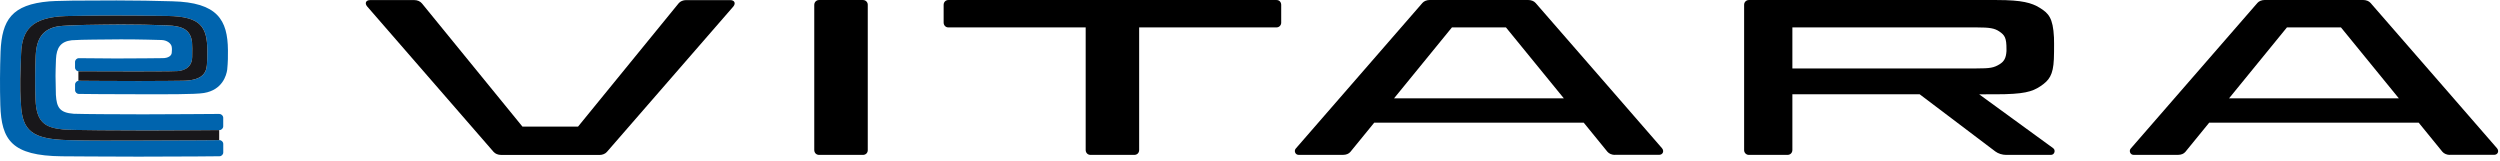
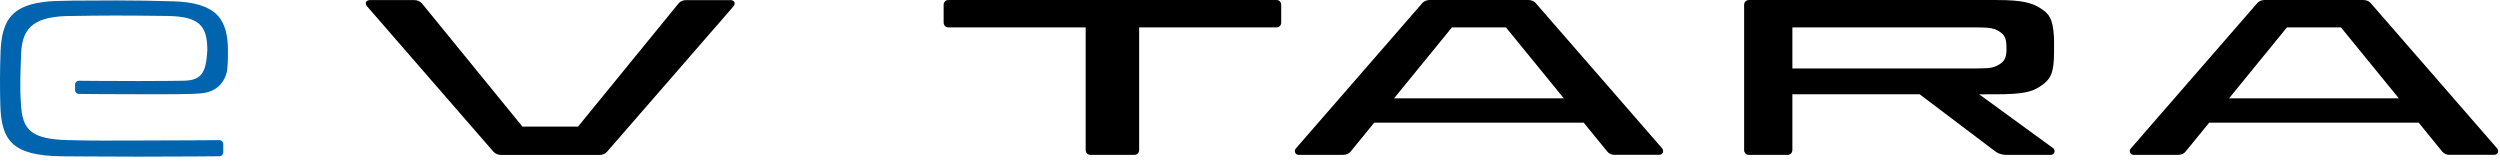
<svg xmlns="http://www.w3.org/2000/svg" width="466" height="30" viewBox="0 0 466 30" fill="none">
  <g clip-path="url(#clip0_8_2055)">
    <path d="M373.952 28.872C373.234 28.872 372.461 28.631 371.935 28.235C371.353 27.808 359.246 18.652 357.83 17.575H334.099V27.956C334.099 28.476 333.721 28.872 333.189 28.872H325.982C325.499 28.872 325.104 28.476 325.104 27.993V0.884C325.104 0.402 325.493 0.006 325.982 0.006H372.232C376.921 0.006 378.703 0.532 380.194 1.447C381.87 2.474 382.681 3.353 382.86 6.966C382.879 7.337 382.879 7.708 382.879 8.079V8.426C382.879 9.199 382.879 10.102 382.841 11.011C382.712 14 381.963 14.989 380.33 16.078C378.777 17.111 377.206 17.575 371.984 17.575H371.106L368.916 17.581C368.916 17.581 382.192 27.245 382.705 27.616C383.219 27.987 382.971 28.872 382.291 28.872H373.958H373.952ZM368.427 12.756C370.964 12.756 371.638 12.632 372.696 11.995C373.58 11.457 373.927 10.807 374.007 9.527C374.007 9.459 374.007 9.391 374.007 9.329V9.217C374.02 7.083 373.71 6.557 372.646 5.846C371.78 5.271 370.883 5.11 368.483 5.11H334.099V12.756H368.427Z" fill="black" />
    <path d="M301.002 28.872C300.463 28.872 299.925 28.643 299.628 28.291C299.294 27.895 295.929 23.756 295.205 22.865H256.156C255.5 23.669 252.574 27.264 251.708 28.315C251.417 28.668 250.922 28.866 250.347 28.866H242.057C241.42 28.866 241.166 28.105 241.525 27.697C241.884 27.288 265.151 0.538 265.151 0.538C265.436 0.21 265.956 0 266.481 0H284.849C285.424 0 285.931 0.204 286.235 0.551C294.153 9.62 309.397 27.171 309.793 27.622C310.238 28.136 309.984 28.86 309.248 28.86H301.008L301.002 28.872ZM291.499 18.33L280.71 5.11H270.639L259.849 18.33H291.499Z" fill="black" />
    <path d="M456.64 28.872C456.102 28.872 455.564 28.643 455.267 28.291C454.933 27.895 451.567 23.756 450.844 22.865H411.795C411.139 23.669 408.213 27.264 407.347 28.315C407.056 28.668 406.561 28.866 405.986 28.866H397.696C397.059 28.866 396.805 28.105 397.164 27.697C397.523 27.288 420.79 0.538 420.79 0.538C421.074 0.21 421.594 0 422.12 0H440.488C441.063 0 441.57 0.204 441.873 0.551C449.792 9.62 465.035 27.171 465.431 27.622C465.877 28.136 465.623 28.86 464.887 28.86H456.647L456.64 28.872ZM447.144 18.33L436.355 5.11H426.283L415.494 18.33H447.144Z" fill="black" />
    <path d="M203.275 28.872C202.73 28.872 202.371 28.457 202.371 27.962V5.11H176.766C176.252 5.11 175.894 4.701 175.894 4.2V0.909C175.894 0.396 176.265 0.006 176.76 0.006H237.956C238.494 0.006 238.816 0.427 238.816 0.909V4.237C238.816 4.708 238.438 5.11 237.925 5.11H212.338V27.956C212.338 28.494 211.96 28.872 211.428 28.872H203.275Z" fill="black" />
    <path d="M93.341 28.872C92.834 28.872 92.302 28.65 92.011 28.316C92.011 28.316 68.893 1.745 68.429 1.188C67.965 0.631 68.163 0.013 69.016 0.013C69.87 0.013 77.195 0.013 77.195 0.013C77.807 0.013 78.321 0.235 78.667 0.656C79.045 1.102 95.6 21.405 97.387 23.602H107.744C109.408 21.56 126.167 1.033 126.513 0.6C126.798 0.248 127.336 0.019 127.887 0.019H136.084C136.993 0.019 137.154 0.668 136.684 1.225C136.213 1.782 113.126 28.316 113.126 28.316C112.823 28.668 112.297 28.885 111.752 28.885H93.341V28.872Z" fill="black" />
-     <path d="M152.694 28.872C152.137 28.872 151.778 28.482 151.778 27.938V0.921C151.778 0.396 152.168 0.006 152.657 0.006H160.872C161.355 0.006 161.751 0.396 161.751 0.884V27.993C161.751 28.488 161.386 28.872 160.848 28.872H152.7H152.694Z" fill="black" />
-     <path d="M42.488 9.341C42.432 3.749 40.577 0.439 32.12 0.241C28.903 0.142 25.395 0.086 21.714 0.08C19.122 0.08 17.748 0.08 14.662 0.111C14.662 0.111 13.399 0.092 10.337 0.191C9.725 0.216 9.187 0.253 9.187 0.253C2.19 0.847 0.358 3.718 0.105 9.607C-0.013 12.861 -0.037 16.35 0.062 19.611C0.266 26.094 2.171 29.039 11.544 29.132C11.612 29.132 20.594 29.2 25.791 29.2C34.273 29.2 40.898 29.125 40.898 29.125C41.294 29.125 41.616 28.804 41.616 28.408V26.836C41.616 26.441 41.294 26.119 40.898 26.119C40.898 26.119 36.865 26.174 25.791 26.193C20.712 26.193 17.39 26.249 12.7 26.119C6.007 25.927 4.107 24.418 3.903 19.258C3.662 16.196 3.823 13.362 3.94 10.009C4.101 5.605 5.883 3.204 12.317 2.994C20.106 2.864 22.537 2.87 31.247 2.975C37.279 3.08 38.628 4.893 38.646 9.366C38.646 10.572 38.646 11.265 38.566 12.162C38.411 13.876 37.391 15.051 33.889 15.051C33.889 15.051 29.459 15.113 25.878 15.107C18.788 15.101 14.711 15.051 14.711 15.051C14.315 15.051 13.993 15.373 13.993 15.769V16.79C13.993 17.186 14.315 17.507 14.711 17.507C14.711 17.507 21.596 17.588 26.391 17.569C30.344 17.569 36.407 17.619 38.015 17.334C41.455 16.771 42.21 14.037 42.352 12.979C42.494 11.543 42.501 10.492 42.488 9.335" fill="#0064AE" />
-     <path d="M40.891 21.237C40.891 21.237 30.702 21.311 26.644 21.311C21.453 21.293 15.941 21.28 13.739 21.206C11.097 21.008 10.565 20.018 10.417 17.686C10.33 14.166 10.324 14.017 10.435 11.029C10.534 8.914 11.277 7.75 13.349 7.503C15.533 7.348 18.973 7.392 22.48 7.336C25.574 7.317 30.139 7.46 30.139 7.46C31.11 7.497 31.89 8.06 32.008 8.716C32.075 9.111 32.045 9.495 32.008 9.872C31.952 10.404 31.346 10.838 30.331 10.838C30.331 10.838 24.565 10.905 21.633 10.899C16.139 10.856 14.704 10.844 14.704 10.844C14.308 10.844 13.986 11.165 13.986 11.561V12.582C13.986 12.978 14.308 13.3 14.704 13.3C14.704 13.3 21.163 13.337 24.386 13.324C25.258 13.318 32.205 13.337 33.09 13.256C33.56 13.219 35.769 13.034 35.825 10.639C35.862 9.563 35.837 8.313 35.8 7.917C35.546 5.579 34.068 4.818 31.079 4.731C28.085 4.608 25.524 4.571 22.486 4.564C18.768 4.602 12.737 4.633 10.788 4.917C7.986 5.443 6.798 7.107 6.643 10.473C6.532 12.848 6.526 16.442 6.618 18.546C6.773 22.975 8.549 23.804 11.778 24.138C13.683 24.293 23.365 24.324 26.656 24.324C34.934 24.311 40.891 24.25 40.891 24.25C41.287 24.25 41.609 23.928 41.609 23.532V21.967C41.609 21.571 41.287 21.249 40.891 21.249" fill="#0064AE" />
-     <path d="M26.657 24.319C23.366 24.319 13.678 24.288 11.779 24.133C8.556 23.793 6.774 22.97 6.62 18.541C6.527 16.437 6.533 12.843 6.644 10.467C6.799 7.102 7.987 5.438 10.789 4.912C12.744 4.627 18.77 4.596 22.488 4.559C25.525 4.559 28.08 4.602 31.081 4.726C34.069 4.819 35.547 5.574 35.801 7.912C35.844 8.308 35.863 9.558 35.826 10.634C35.776 13.028 33.561 13.214 33.091 13.251C32.207 13.332 25.265 13.313 24.387 13.319C21.164 13.325 14.705 13.294 14.705 13.294C14.674 13.294 14.643 13.294 14.612 13.288V15.057C14.643 15.057 14.674 15.051 14.705 15.051C14.705 15.051 18.782 15.101 25.872 15.107C29.447 15.113 33.877 15.051 33.883 15.051C37.385 15.051 38.405 13.87 38.56 12.162C38.641 11.271 38.647 10.579 38.641 9.366C38.622 4.893 37.273 3.074 31.241 2.975C22.531 2.87 20.1 2.864 12.311 2.994C5.877 3.204 4.089 5.605 3.935 10.009C3.811 13.362 3.656 16.19 3.897 19.258C4.108 24.418 6.007 25.927 12.695 26.119C17.384 26.249 20.706 26.193 25.785 26.193C36.215 26.174 40.397 26.125 40.855 26.119V24.251C40.311 24.251 34.539 24.312 26.663 24.325" fill="#18171A" />
+     <path d="M42.488 9.341C42.432 3.749 40.577 0.439 32.12 0.241C28.903 0.142 25.395 0.086 21.714 0.08C19.122 0.08 17.748 0.08 14.662 0.111C14.662 0.111 13.399 0.092 10.337 0.191C9.725 0.216 9.187 0.253 9.187 0.253C2.19 0.847 0.358 3.718 0.105 9.607C-0.013 12.861 -0.037 16.35 0.062 19.611C0.266 26.094 2.171 29.039 11.544 29.132C11.612 29.132 20.594 29.2 25.791 29.2C34.273 29.2 40.898 29.125 40.898 29.125C41.294 29.125 41.616 28.804 41.616 28.408V26.836C41.616 26.441 41.294 26.119 40.898 26.119C40.898 26.119 36.865 26.174 25.791 26.193C20.712 26.193 17.39 26.249 12.7 26.119C6.007 25.927 4.107 24.418 3.903 19.258C3.662 16.196 3.823 13.362 3.94 10.009C4.101 5.605 5.883 3.204 12.317 2.994C20.106 2.864 22.537 2.87 31.247 2.975C37.279 3.08 38.628 4.893 38.646 9.366C38.411 13.876 37.391 15.051 33.889 15.051C33.889 15.051 29.459 15.113 25.878 15.107C18.788 15.101 14.711 15.051 14.711 15.051C14.315 15.051 13.993 15.373 13.993 15.769V16.79C13.993 17.186 14.315 17.507 14.711 17.507C14.711 17.507 21.596 17.588 26.391 17.569C30.344 17.569 36.407 17.619 38.015 17.334C41.455 16.771 42.21 14.037 42.352 12.979C42.494 11.543 42.501 10.492 42.488 9.335" fill="#0064AE" />
  </g>
  <defs>
    <clipPath id="clip0_8_2055">
      <rect width="466" height="30" fill="white" />
    </clipPath>
  </defs>
</svg>